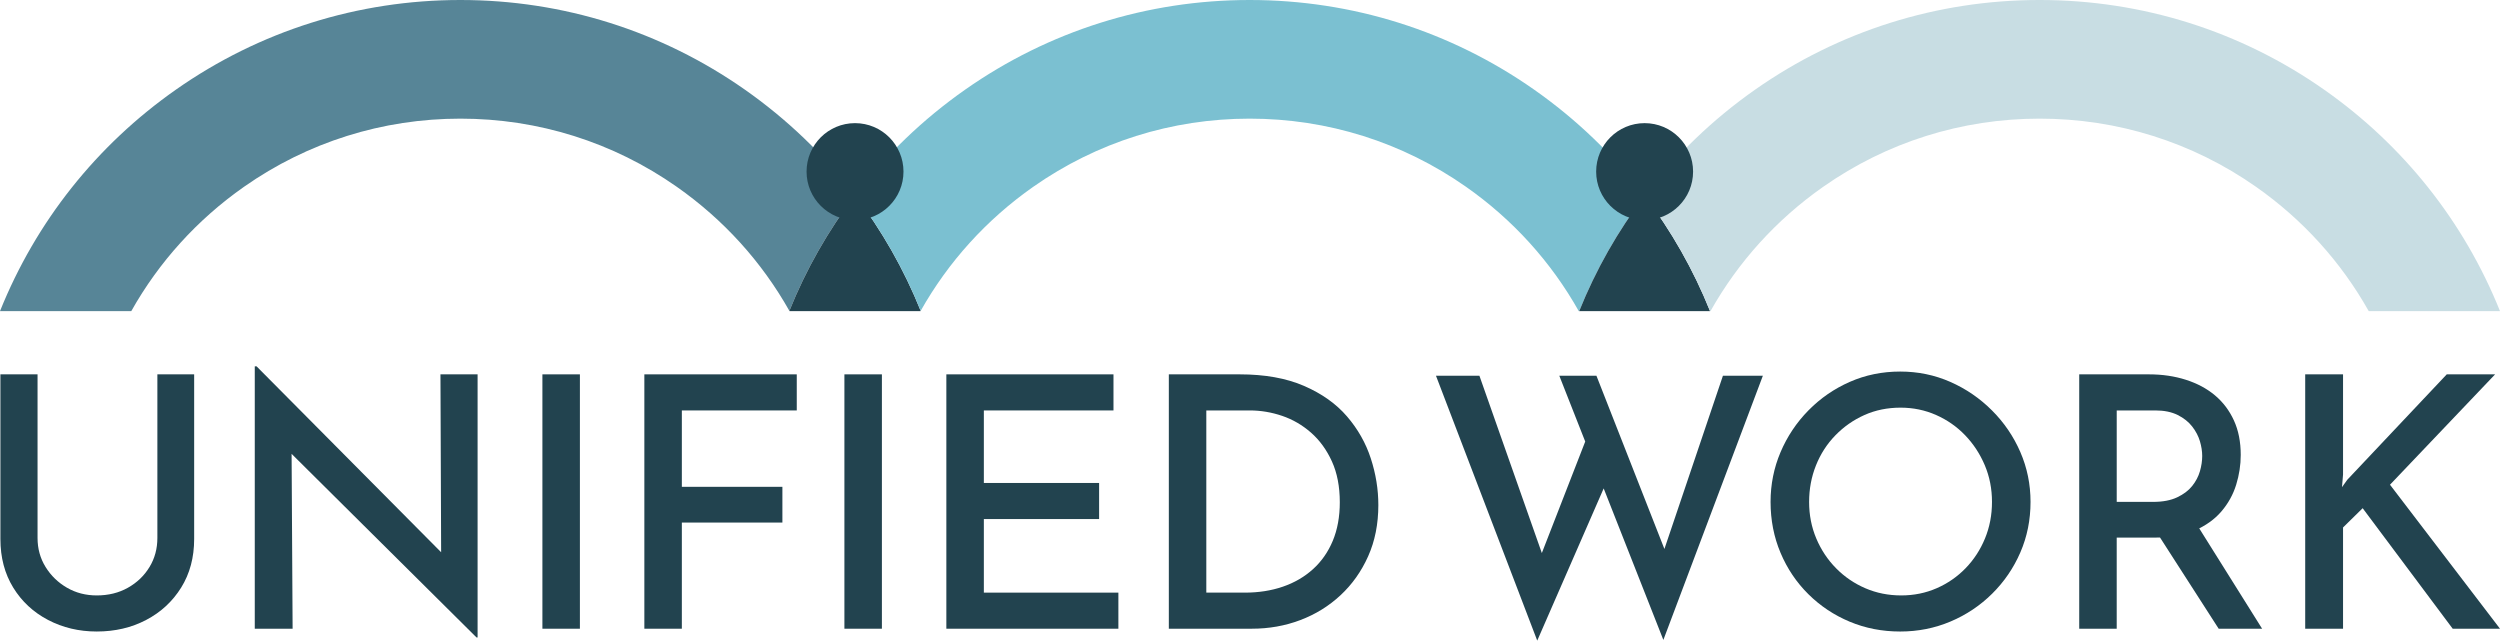
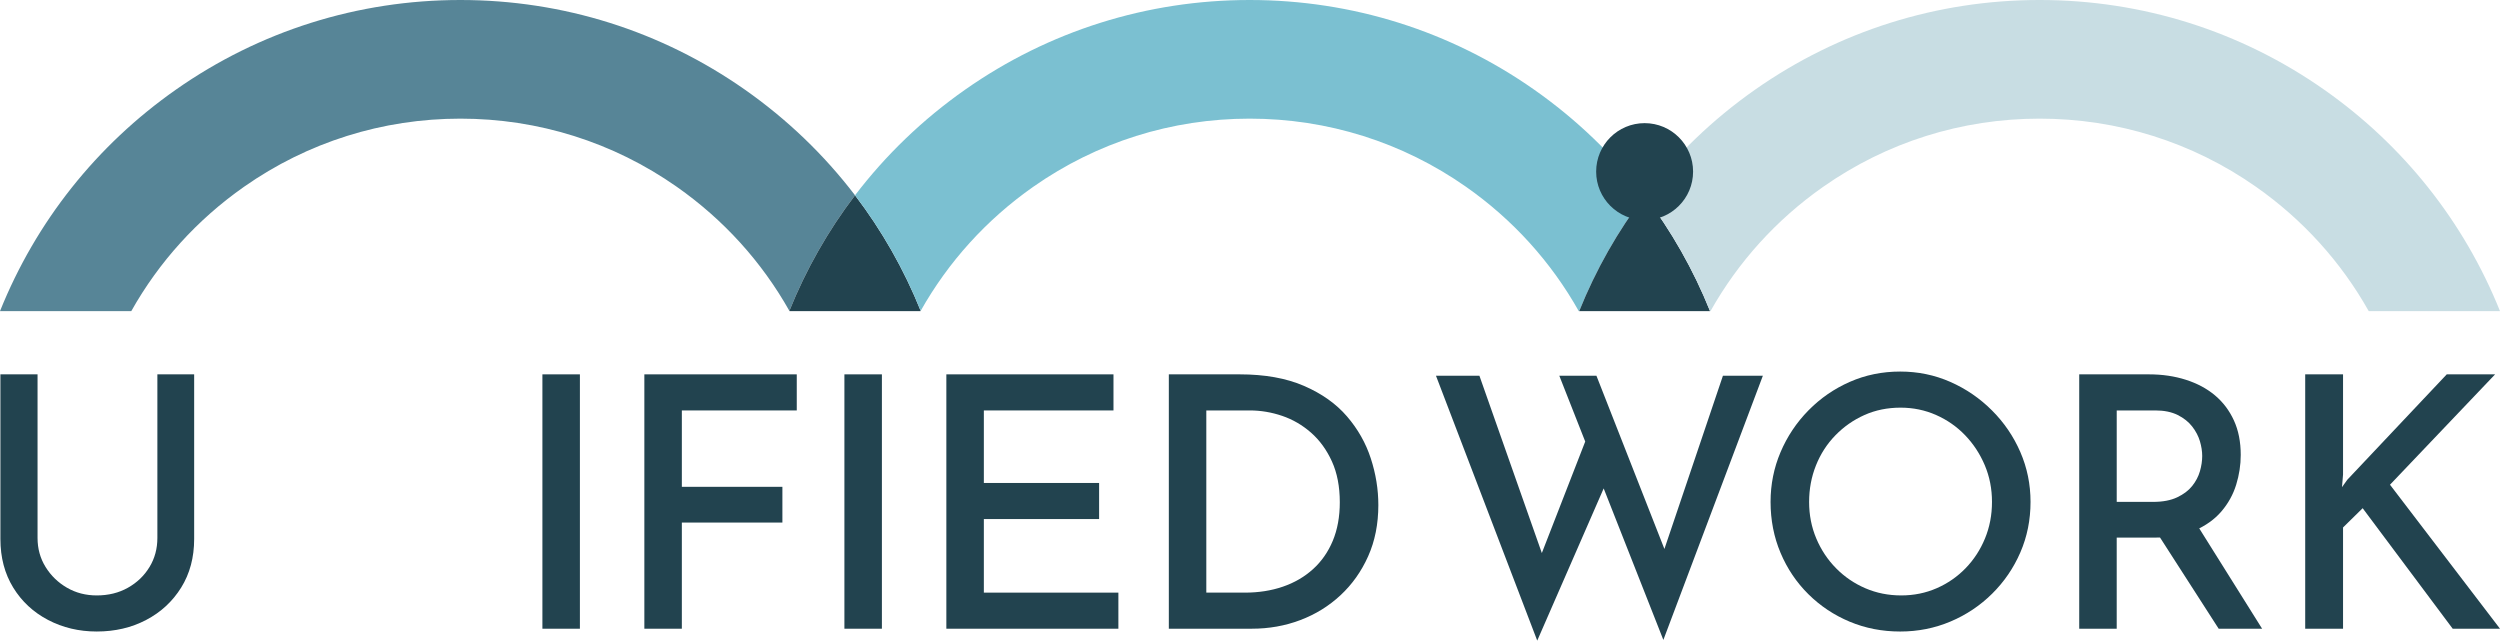
<svg xmlns="http://www.w3.org/2000/svg" id="b" viewBox="0 0 781.934 200.372">
  <g id="c">
    <path d="M267.431,61.082c-8.395,11.007-15.302,23.14-20.538,36.146-8.628-15.329-20.594-28.558-35.233-38.817-19.879-13.939-43.28-21.304-67.658-21.304s-47.779,7.364-67.664,21.304c-14.661,10.277-26.647,23.539-35.279,38.905H0c11.234-27.974,30.219-51.893,55.039-69.292C81.194,9.689,111.955,0,144.001,0s62.803,9.689,88.958,28.025c13.247,9.286,24.834,20.432,34.472,33.057" fill="#578597" stroke-width="0" />
    <path d="M287.965,97.228c-.019.028-.033.06-.051.088h-40.97c-.019-.028-.033-.06-.051-.088,5.236-13.006,12.143-25.139,20.538-36.146,8.386,11.007,15.302,23.14,20.534,36.146" fill="#22434f" stroke-width="0" />
    <path d="M514.396,61.23c-8.368,10.992-15.251,23.103-20.464,36.086h-.135c-8.632-15.366-20.618-28.627-35.284-38.905-19.879-13.938-43.274-21.304-67.658-21.304s-47.779,7.366-67.664,21.304c-14.634,10.259-26.6,23.488-35.227,38.817-5.232-13.006-12.148-25.139-20.534-36.146,9.633-12.625,21.214-23.771,34.462-33.057C328.048,9.69,358.81,0,390.855,0s62.807,9.69,88.962,28.025c13.299,9.323,24.922,20.52,34.579,33.206" fill="#7bc0d1" stroke-width="0" />
    <path d="M534.856,97.316h-40.923c5.213-12.983,12.096-25.094,20.464-36.086,8.358,10.992,15.241,23.103,20.46,36.086" fill="#22434f" stroke-width="0" />
    <path d="M781.934,97.316h-41.058c-8.632-15.366-20.618-28.628-35.284-38.907-19.879-13.938-43.274-21.302-67.658-21.302s-47.779,7.364-67.664,21.302c-14.661,10.279-26.646,23.54-35.279,38.907h-.133c-5.218-12.983-12.101-25.094-20.46-36.086,9.652-12.686,21.275-23.883,34.574-33.206,26.155-18.336,56.917-28.025,88.962-28.025s62.807,9.689,88.963,28.025c24.815,17.398,43.799,41.318,55.037,69.292" fill="#c8dde3" stroke-width="0" />
-     <path d="M282.587,53.674c0,8.372-6.787,15.159-15.159,15.159s-15.157-6.787-15.157-15.159,6.787-15.159,15.157-15.159,15.159,6.787,15.159,15.159" fill="#22434f" stroke-width="0" />
    <path d="M529.553,53.674c0,8.372-6.787,15.159-15.158,15.159s-15.159-6.787-15.159-15.159,6.787-15.159,15.159-15.159,15.158,6.787,15.158,15.159" fill="#22434f" stroke-width="0" />
    <path d="M11.745,168.264c0,3.36.839,6.394,2.52,9.094,1.68,2.704,3.907,4.861,6.685,6.467,2.776,1.608,5.88,2.411,9.314,2.411,3.653,0,6.905-.803,9.754-2.411,2.85-1.606,5.096-3.763,6.739-6.467,1.644-2.7,2.466-5.734,2.466-9.094v-51.176h11.506v51.504c0,5.772-1.353,10.831-4.055,15.178-2.703,4.345-6.355,7.725-10.958,10.134-4.602,2.413-9.753,3.617-15.452,3.617-5.552,0-10.629-1.204-15.232-3.617-4.602-2.41-8.237-5.789-10.903-10.134-2.668-4.347-4-9.406-4-15.178v-51.504h11.616v51.176Z" fill="#22434f" stroke-width="0" />
-     <polygon points="149.051 199.386 87.794 138.567 91.191 139.663 91.52 196.647 79.685 196.647 79.685 114.569 80.234 114.569 140.723 175.497 137.983 174.73 137.763 117.089 149.379 117.089 149.379 199.386 149.051 199.386" fill="#22434f" stroke-width="0" />
    <rect x="169.65" y="117.088" width="11.726" height="79.558" fill="#22434f" stroke-width="0" />
    <polygon points="201.537 117.089 249.206 117.089 249.206 128.375 213.263 128.375 213.263 152.264 244.713 152.264 244.713 163.442 213.263 163.442 213.263 196.647 201.537 196.647 201.537 117.089" fill="#22434f" stroke-width="0" />
    <rect x="264.108" y="117.088" width="11.726" height="79.558" fill="#22434f" stroke-width="0" />
    <polygon points="295.995 117.089 348.267 117.089 348.267 128.375 307.721 128.375 307.721 151.06 343.773 151.06 343.773 162.347 307.721 162.347 307.721 185.359 349.801 185.359 349.801 196.647 295.995 196.647 295.995 117.089" fill="#22434f" stroke-width="0" />
    <path d="M377.304,185.359h12.055c4.308,0,8.273-.62,11.888-1.863,3.617-1.241,6.758-3.068,9.425-5.48,2.666-2.41,4.729-5.37,6.192-8.875,1.46-3.507,2.191-7.524,2.191-12.055,0-4.894-.822-9.15-2.465-12.765-1.645-3.617-3.82-6.611-6.52-8.988-2.704-2.371-5.717-4.125-9.041-5.26-3.325-1.131-6.703-1.699-10.137-1.699h-13.587v56.984ZM365.579,196.646v-79.558h22.135c7.891,0,14.61,1.206,20.163,3.617,5.551,2.411,10.027,5.588,13.424,9.534,3.398,3.944,5.88,8.328,7.451,13.15,1.571,4.821,2.358,9.681,2.358,14.575,0,5.917-1.061,11.25-3.178,15.999-2.12,4.75-5.005,8.821-8.658,12.218-3.654,3.397-7.854,5.991-12.602,7.779-4.75,1.793-9.791,2.686-15.122,2.686h-25.971Z" fill="#22434f" stroke-width="0" />
    <path d="M487.709,117.527h11.615l22.575,57.531-2.301-.439,19.286-57.092h12.492l-31.12,82.625-32.546-82.625ZM449.137,117.527h13.587l20.603,58.517-1.973-.767,15.56-39.997,5.37,15.889-21.477,49.203-31.67-82.845Z" fill="#22434f" stroke-width="0" />
    <path d="M565.842,156.978c0,4.092.748,7.909,2.246,11.451,1.496,3.544,3.56,6.649,6.192,9.315,2.628,2.667,5.679,4.748,9.15,6.245,3.468,1.498,7.213,2.246,11.231,2.246,3.945,0,7.634-.748,11.068-2.246,3.434-1.497,6.447-3.578,9.041-6.245,2.591-2.666,4.619-5.771,6.08-9.315,1.461-3.543,2.193-7.359,2.193-11.451s-.751-7.907-2.246-11.451c-1.497-3.543-3.544-6.666-6.136-9.37-2.594-2.703-5.627-4.822-9.095-6.355-3.471-1.536-7.177-2.301-11.123-2.301-4.092,0-7.855.766-11.287,2.301-3.434,1.533-6.465,3.653-9.095,6.355-2.63,2.704-4.658,5.845-6.082,9.425-1.426,3.58-2.136,7.379-2.136,11.396M553.787,156.978c0-5.478,1.041-10.666,3.123-15.56,2.081-4.895,4.986-9.243,8.711-13.042,3.726-3.797,8.037-6.776,12.932-8.93,4.892-2.154,10.153-3.233,15.779-3.233,5.553,0,10.775,1.079,15.67,3.233,4.894,2.154,9.242,5.133,13.04,8.93,3.797,3.798,6.757,8.146,8.877,13.042,2.118,4.894,3.177,10.082,3.177,15.56,0,5.627-1.058,10.886-3.177,15.78-2.12,4.894-5.06,9.205-8.822,12.929-3.764,3.727-8.109,6.632-13.04,8.713-4.931,2.083-10.173,3.123-15.725,3.123-5.625,0-10.886-1.023-15.779-3.068-4.895-2.044-9.206-4.912-12.932-8.601-3.725-3.688-6.63-8.001-8.711-12.932-2.083-4.931-3.123-10.246-3.123-15.944" fill="#22434f" stroke-width="0" />
    <path d="M686.928,163.77l20.601,32.874h-13.587l-20.93-32.545,13.916-.33ZM673.449,156.977c2.994,0,5.496-.474,7.506-1.426,2.01-.948,3.58-2.136,4.713-3.56,1.131-1.424,1.936-2.958,2.411-4.601.474-1.646.712-3.233.712-4.768,0-1.461-.238-2.994-.712-4.602-.476-1.607-1.28-3.143-2.411-4.604-1.133-1.46-2.648-2.666-4.548-3.616-1.9-.948-4.237-1.426-7.012-1.426h-12.055v28.602h11.396ZM672.135,117.089c4.164,0,8.017.566,11.561,1.698,3.543,1.134,6.574,2.759,9.095,4.877,2.52,2.12,4.493,4.73,5.917,7.834,1.425,3.105,2.136,6.704,2.136,10.796,0,3.141-.476,6.245-1.424,9.314-.95,3.07-2.484,5.845-4.601,8.329-2.12,2.483-4.897,4.475-8.328,5.97-3.437,1.498-7.711,2.248-12.823,2.248h-11.615v28.491h-11.725v-79.556h21.807Z" fill="#22434f" stroke-width="0" />
    <polygon points="732.842 148.43 732.513 152.374 734.156 150.073 765.278 117.089 780.401 117.089 747.526 151.609 781.933 196.647 767.14 196.647 738.978 158.95 732.842 164.978 732.842 196.647 721.007 196.647 721.007 117.089 732.842 117.089 732.842 148.43" fill="#22434f" stroke-width="0" />
  </g>
</svg>